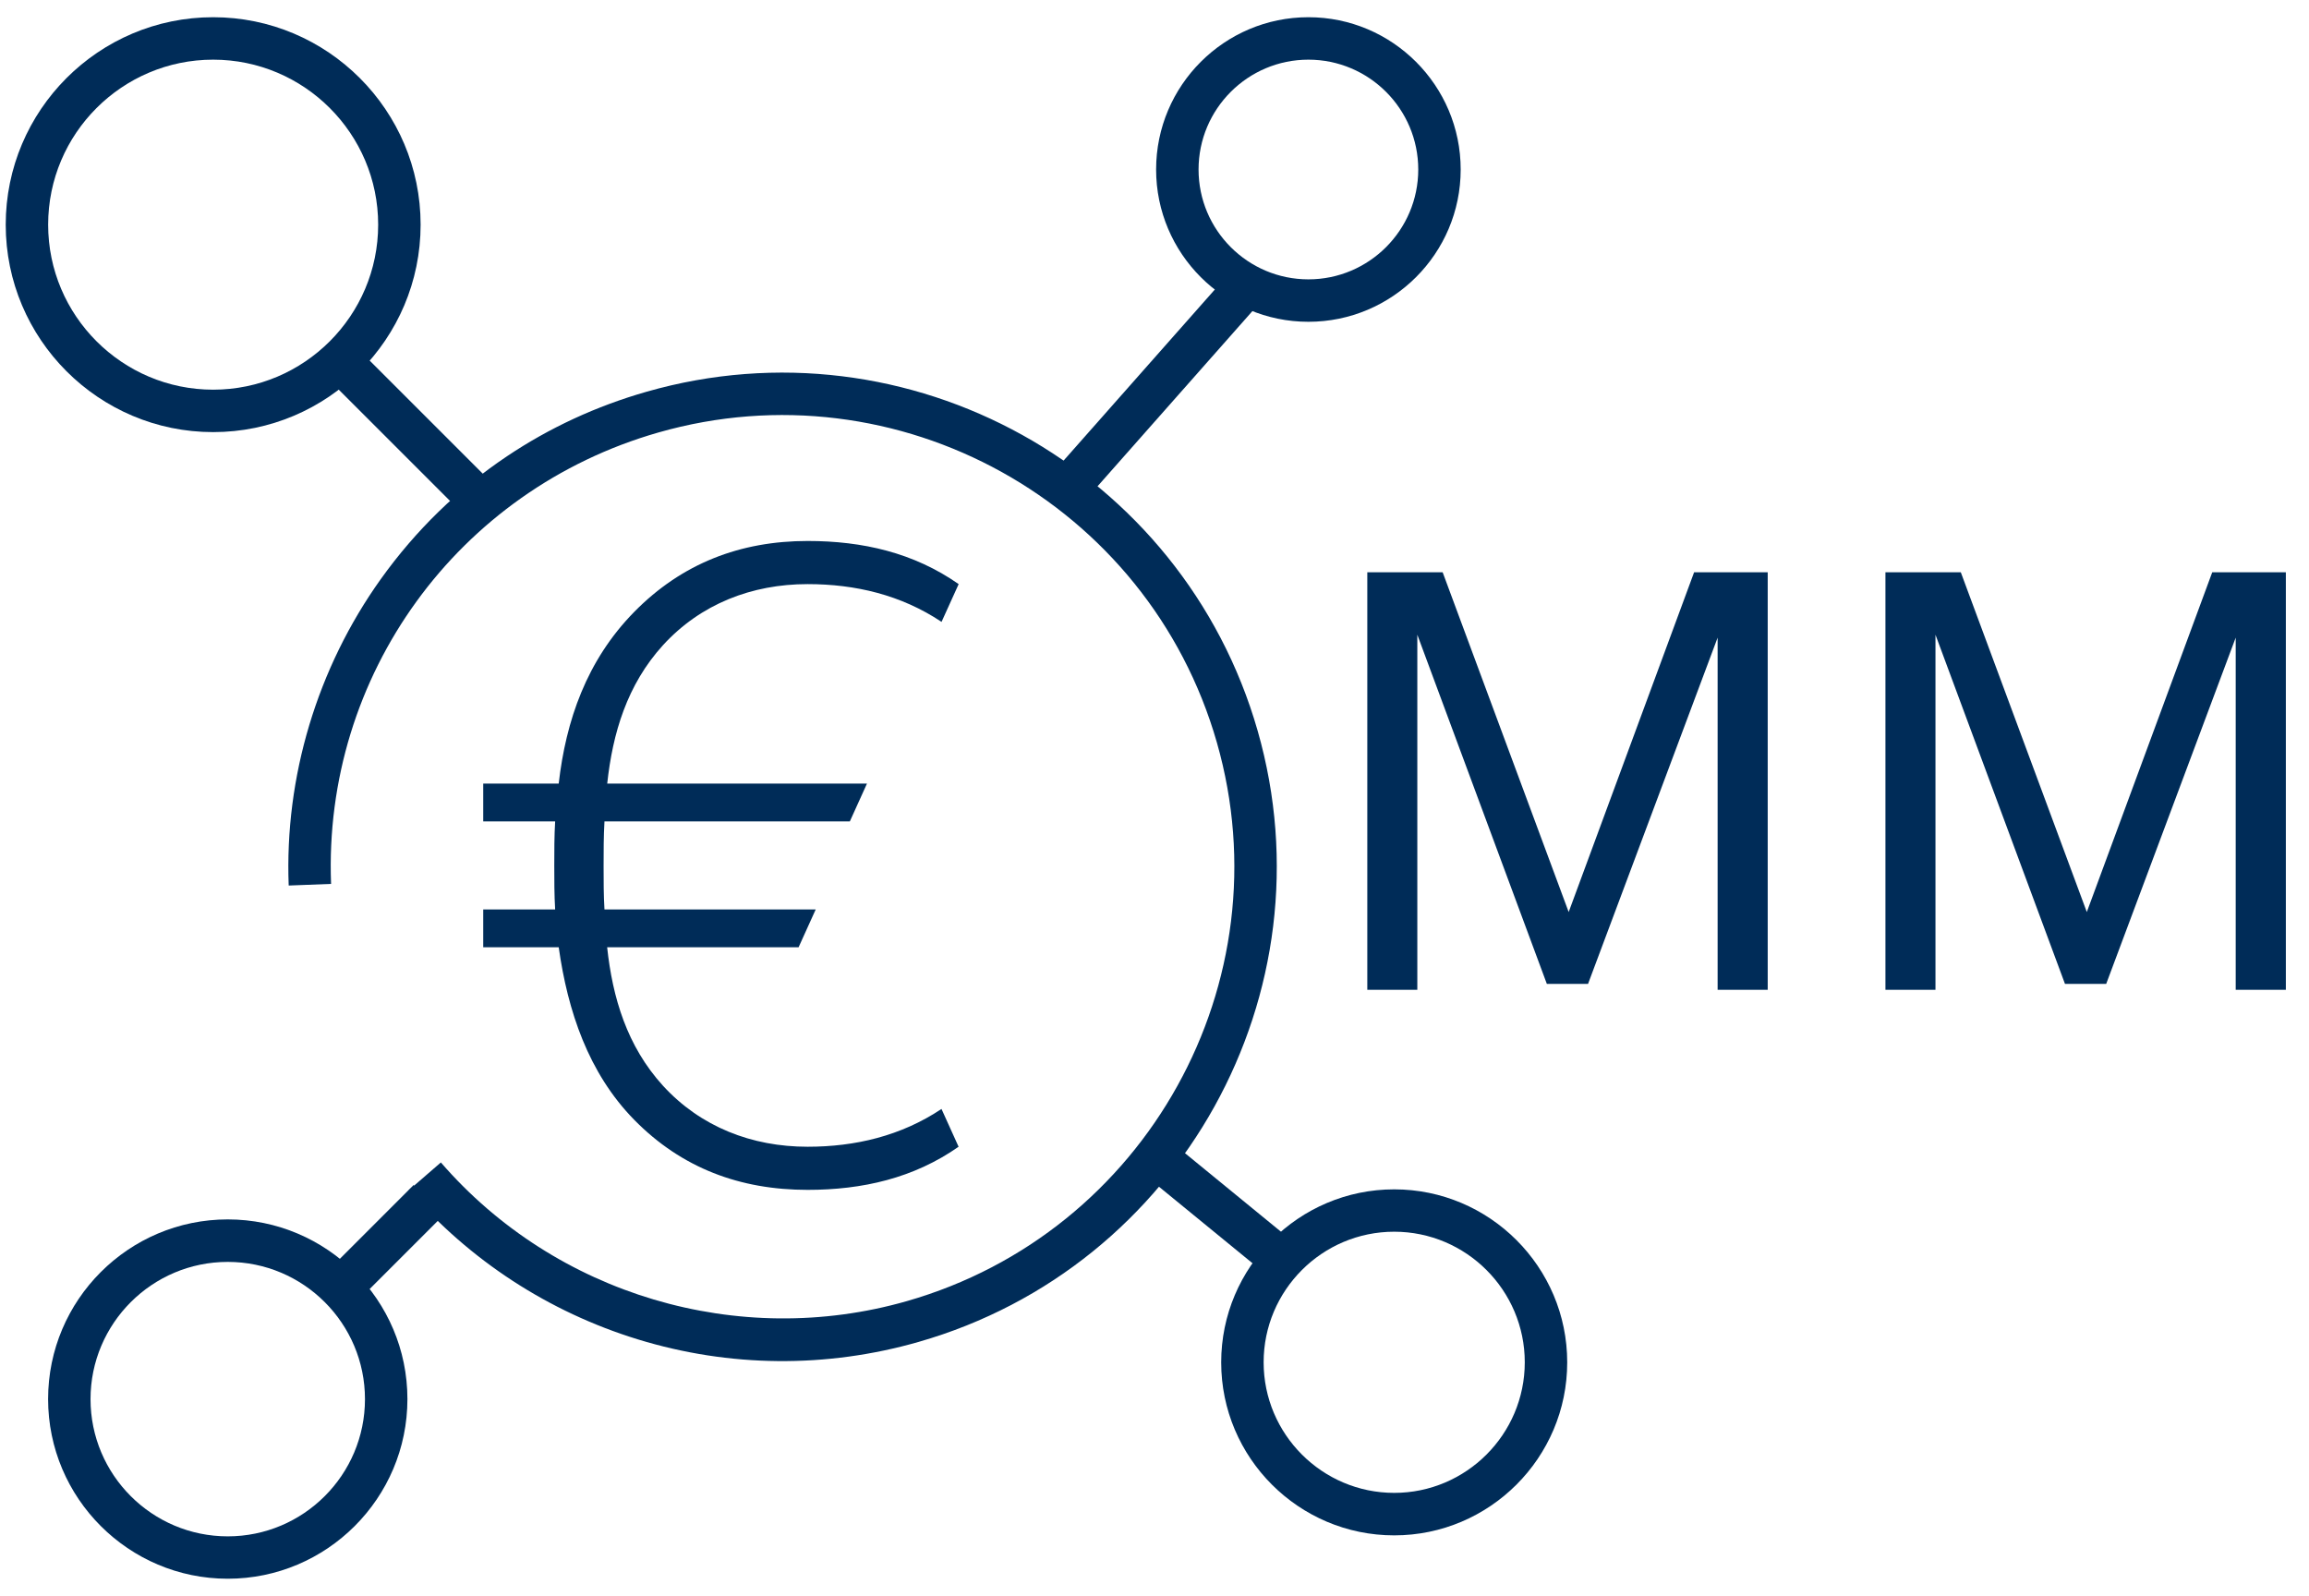
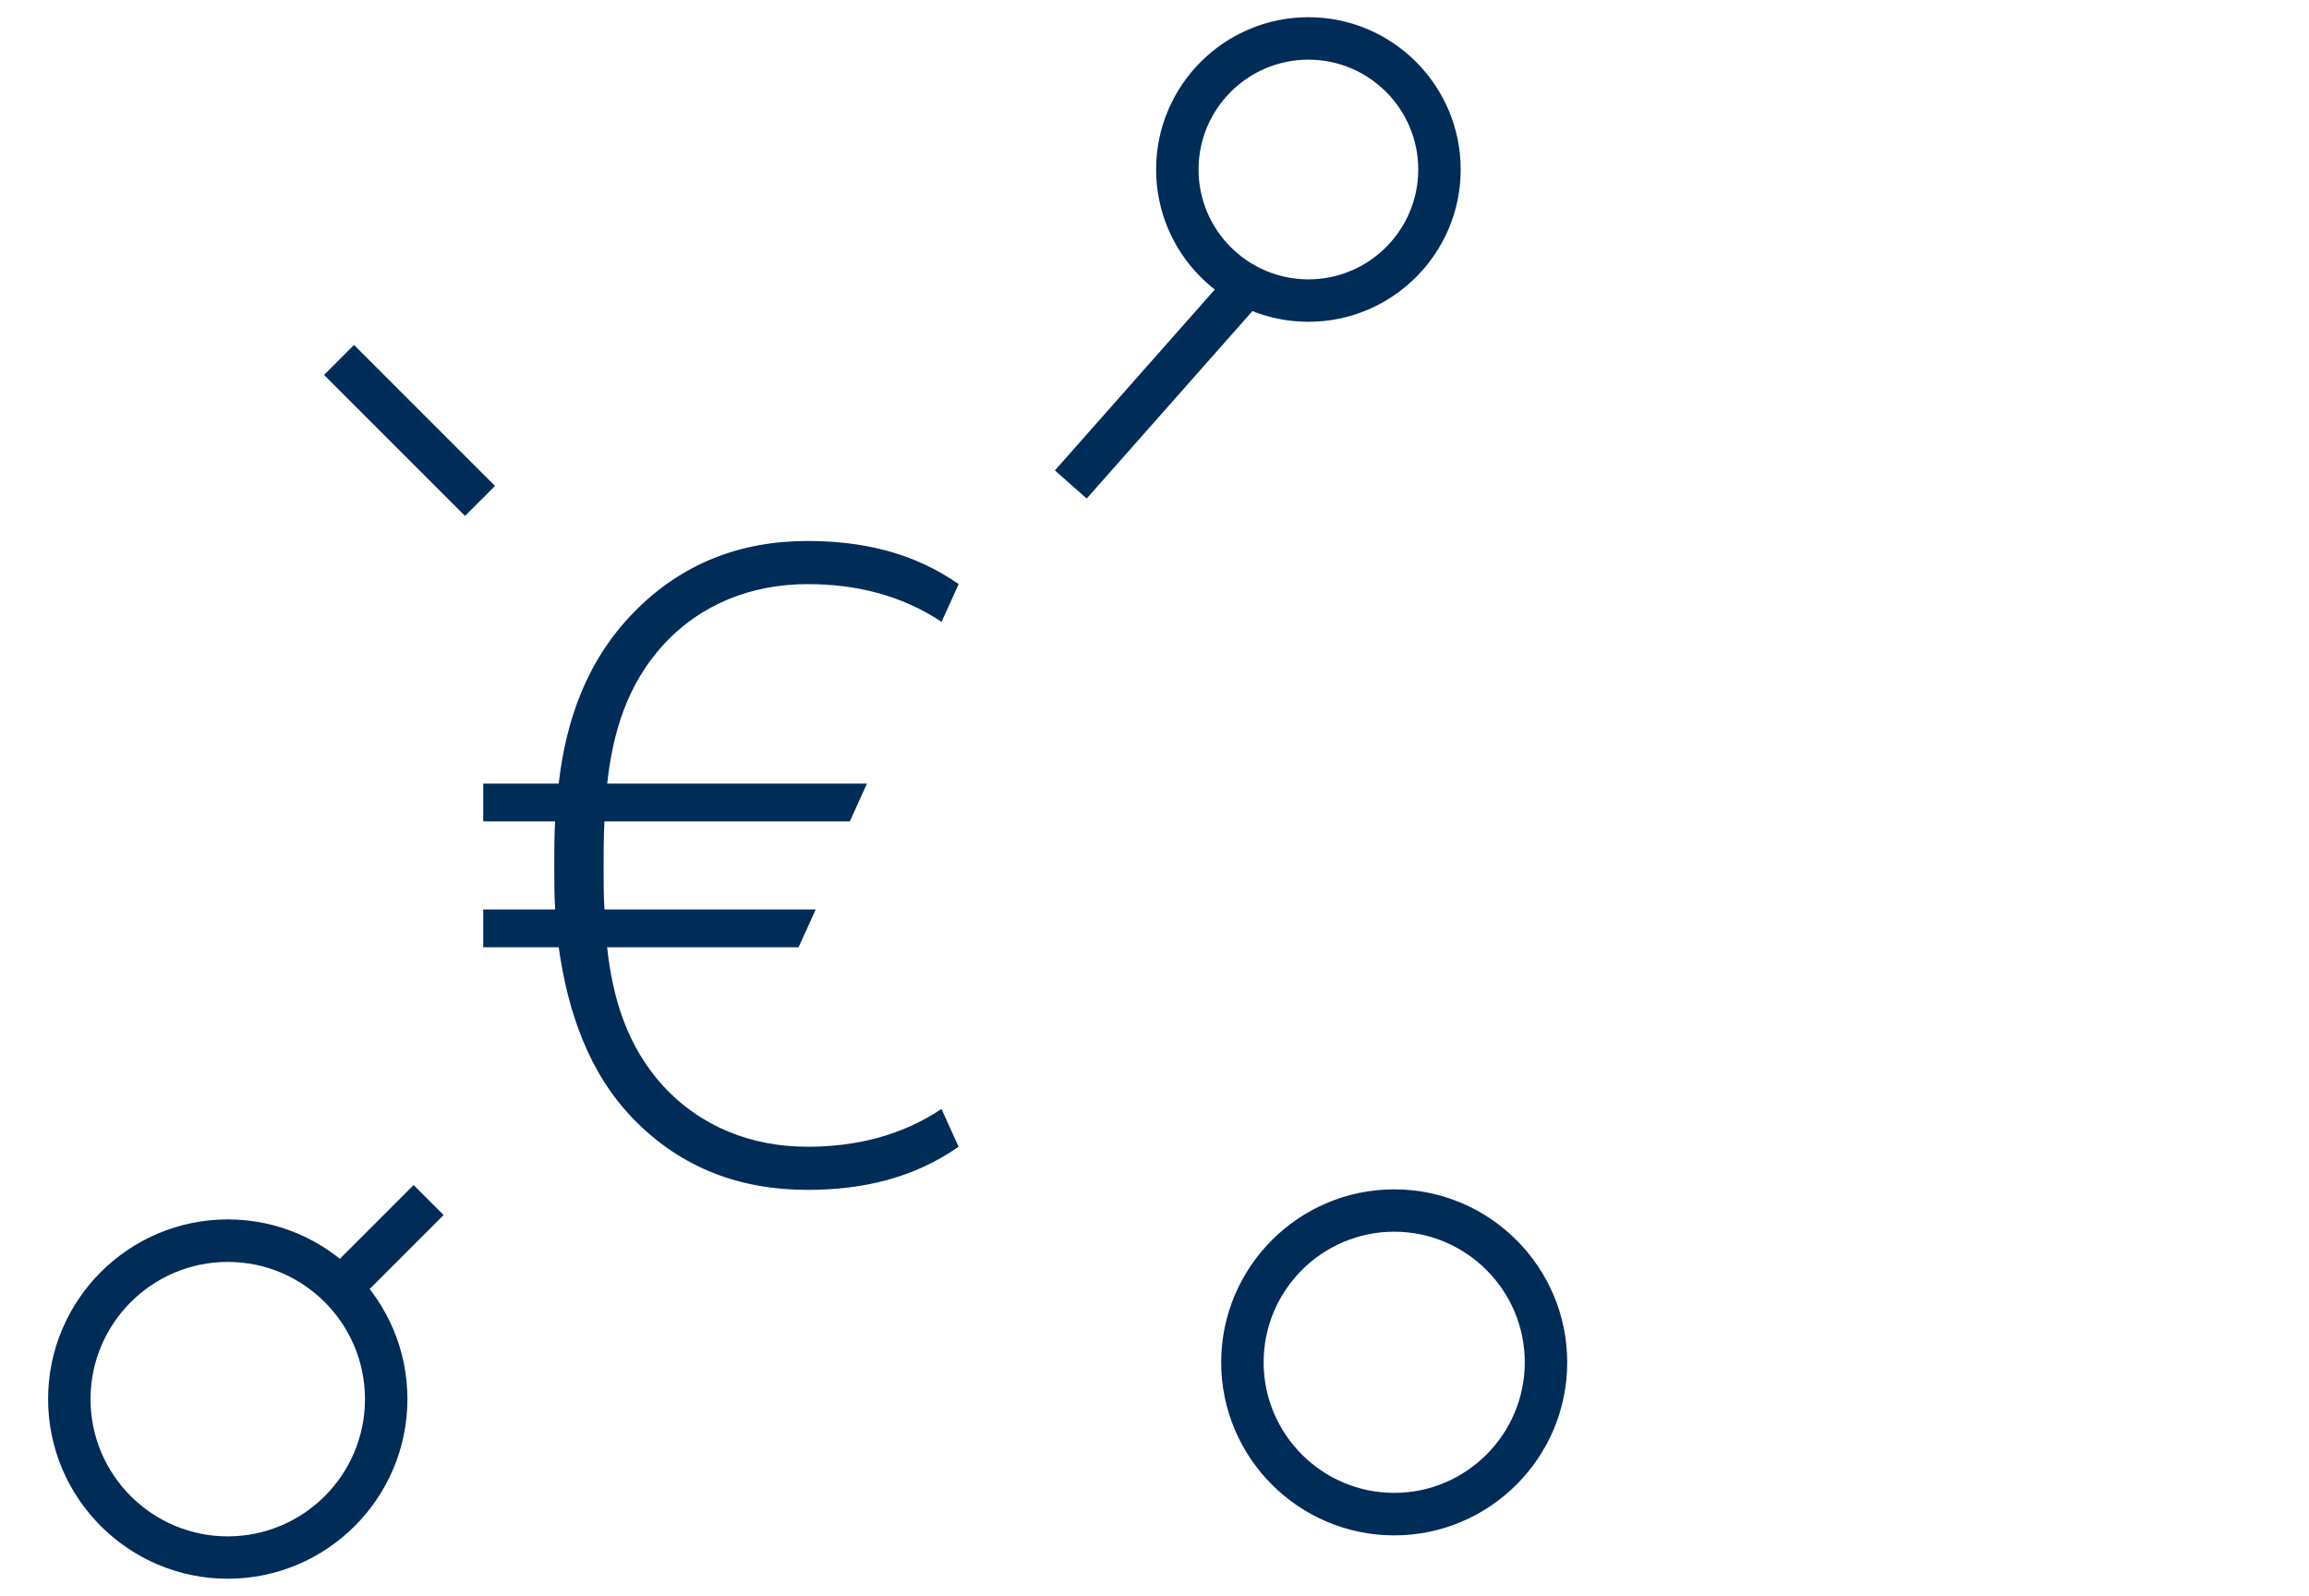
<svg xmlns="http://www.w3.org/2000/svg" width="136" height="94" viewBox="0 0 136 94" fill="none">
  <path d="M20.852 20.317L19.085 22.084L27.39 30.388L29.157 28.621L20.852 20.317Z" fill="#002C58" />
  <path d="M72.298 16.21L62.133 27.708L64.006 29.364L74.171 17.866L72.298 16.21Z" fill="#002C58" />
-   <path d="M69.08 67.335L67.497 69.27L74.828 75.268L76.41 73.333L69.08 67.335Z" fill="#002C58" />
  <path d="M24.363 69.798L19.087 75.073L20.855 76.84L26.13 71.565L24.363 69.798Z" fill="#002C58" />
-   <path d="M29.865 26.871C32.358 25.2 35.115 23.921 38.085 23.072C53.515 18.658 69.659 27.617 74.077 43.047C78.492 58.476 69.532 74.621 54.103 79.038C48.667 80.596 42.95 80.541 37.566 78.887C32.323 77.275 27.662 74.239 24.079 70.103L25.967 68.467C32.722 76.267 43.497 79.472 53.415 76.635C67.518 72.599 75.71 57.84 71.674 43.734C67.638 29.628 52.879 21.439 38.773 25.475C26.95 28.858 19.025 39.791 19.5 52.061L17.004 52.157C16.756 45.763 18.682 39.354 22.422 34.118C24.485 31.23 26.998 28.793 29.865 26.871Z" fill="#002C58" />
  <path d="M77.065 18.953C72.118 18.953 68.095 14.931 68.095 9.984C68.095 5.037 72.118 1.014 77.065 1.014C82.012 1.014 86.034 5.037 86.034 9.984C86.034 14.931 82.012 18.953 77.065 18.953ZM77.065 3.514C73.496 3.514 70.595 6.415 70.595 9.984C70.595 13.552 73.496 16.454 77.065 16.454C80.633 16.454 83.535 13.552 83.535 9.984C83.535 6.415 80.633 3.514 77.065 3.514Z" fill="#002C58" />
  <path d="M82.119 90.432C76.498 90.432 71.928 85.859 71.928 80.242C71.928 74.624 76.501 70.052 82.119 70.052C87.736 70.052 92.309 74.624 92.309 80.242C92.309 85.859 87.736 90.432 82.119 90.432ZM82.119 72.547C77.876 72.547 74.428 75.999 74.428 80.238C74.428 84.477 77.88 87.929 82.119 87.929C86.358 87.929 89.809 84.477 89.809 80.238C89.809 75.999 86.358 72.547 82.119 72.547Z" fill="#002C58" />
  <path d="M13.415 92.986C7.58 92.986 2.833 88.238 2.833 82.404C2.833 76.57 7.58 71.822 13.415 71.822C19.249 71.822 23.997 76.57 23.997 82.404C23.997 88.238 19.249 92.986 13.415 92.986ZM13.415 74.325C8.959 74.325 5.332 77.949 5.332 82.408C5.332 86.867 8.956 90.49 13.415 90.49C17.874 90.49 21.497 86.867 21.497 82.408C21.497 77.949 17.874 74.325 13.415 74.325Z" fill="#002C58" />
-   <path d="M12.555 25.451C5.817 25.451 0.337 19.971 0.337 13.233C0.337 6.494 5.817 1.014 12.555 1.014C19.294 1.014 24.774 6.494 24.774 13.233C24.774 19.971 19.294 25.451 12.555 25.451ZM12.555 3.514C7.195 3.514 2.836 7.873 2.836 13.233C2.836 18.592 7.195 22.952 12.555 22.952C17.915 22.952 22.274 18.592 22.274 13.233C22.274 7.873 17.915 3.514 12.555 3.514Z" fill="#002C58" />
  <path d="M47.571 70.082C43.6 70.082 40.158 68.811 37.353 65.954C34.654 63.2 33.437 59.549 32.908 55.791H28.462V53.567H32.698C32.647 52.721 32.647 51.82 32.647 50.974C32.647 50.129 32.647 49.228 32.698 48.379H28.462V46.154H32.908C33.331 42.448 34.548 38.9 37.353 36.043C40.158 33.187 43.6 31.863 47.571 31.863C50.799 31.863 53.817 32.55 56.465 34.404L55.457 36.628C53.075 35.039 50.376 34.404 47.571 34.404C44.287 34.404 41.272 35.569 39.048 38.003C36.93 40.334 36.084 43.191 35.765 46.154H51.064L50.056 48.379H35.603C35.552 49.279 35.552 50.125 35.552 51.026C35.552 51.872 35.552 52.721 35.603 53.567H48.045L47.038 55.791H35.761C36.078 58.755 36.927 61.615 39.044 63.942C41.269 66.376 44.284 67.542 47.567 67.542C50.373 67.542 53.071 66.906 55.454 65.317L56.461 67.542C53.814 69.395 50.795 70.082 47.567 70.082" fill="#002C58" />
-   <path d="M101.168 58.297V37.556L93.536 57.95H91.109L83.48 37.384V58.297H80.534V33.706H84.972L92.395 53.718L99.783 33.706H104.118V58.297H101.168Z" fill="#002C58" />
-   <path d="M131.683 58.297V37.556L124.055 57.95H121.627L113.999 37.384V58.297H111.052V33.706H115.491L122.913 53.718L130.301 33.706H134.637V58.297H131.683Z" fill="#002C58" />
</svg>